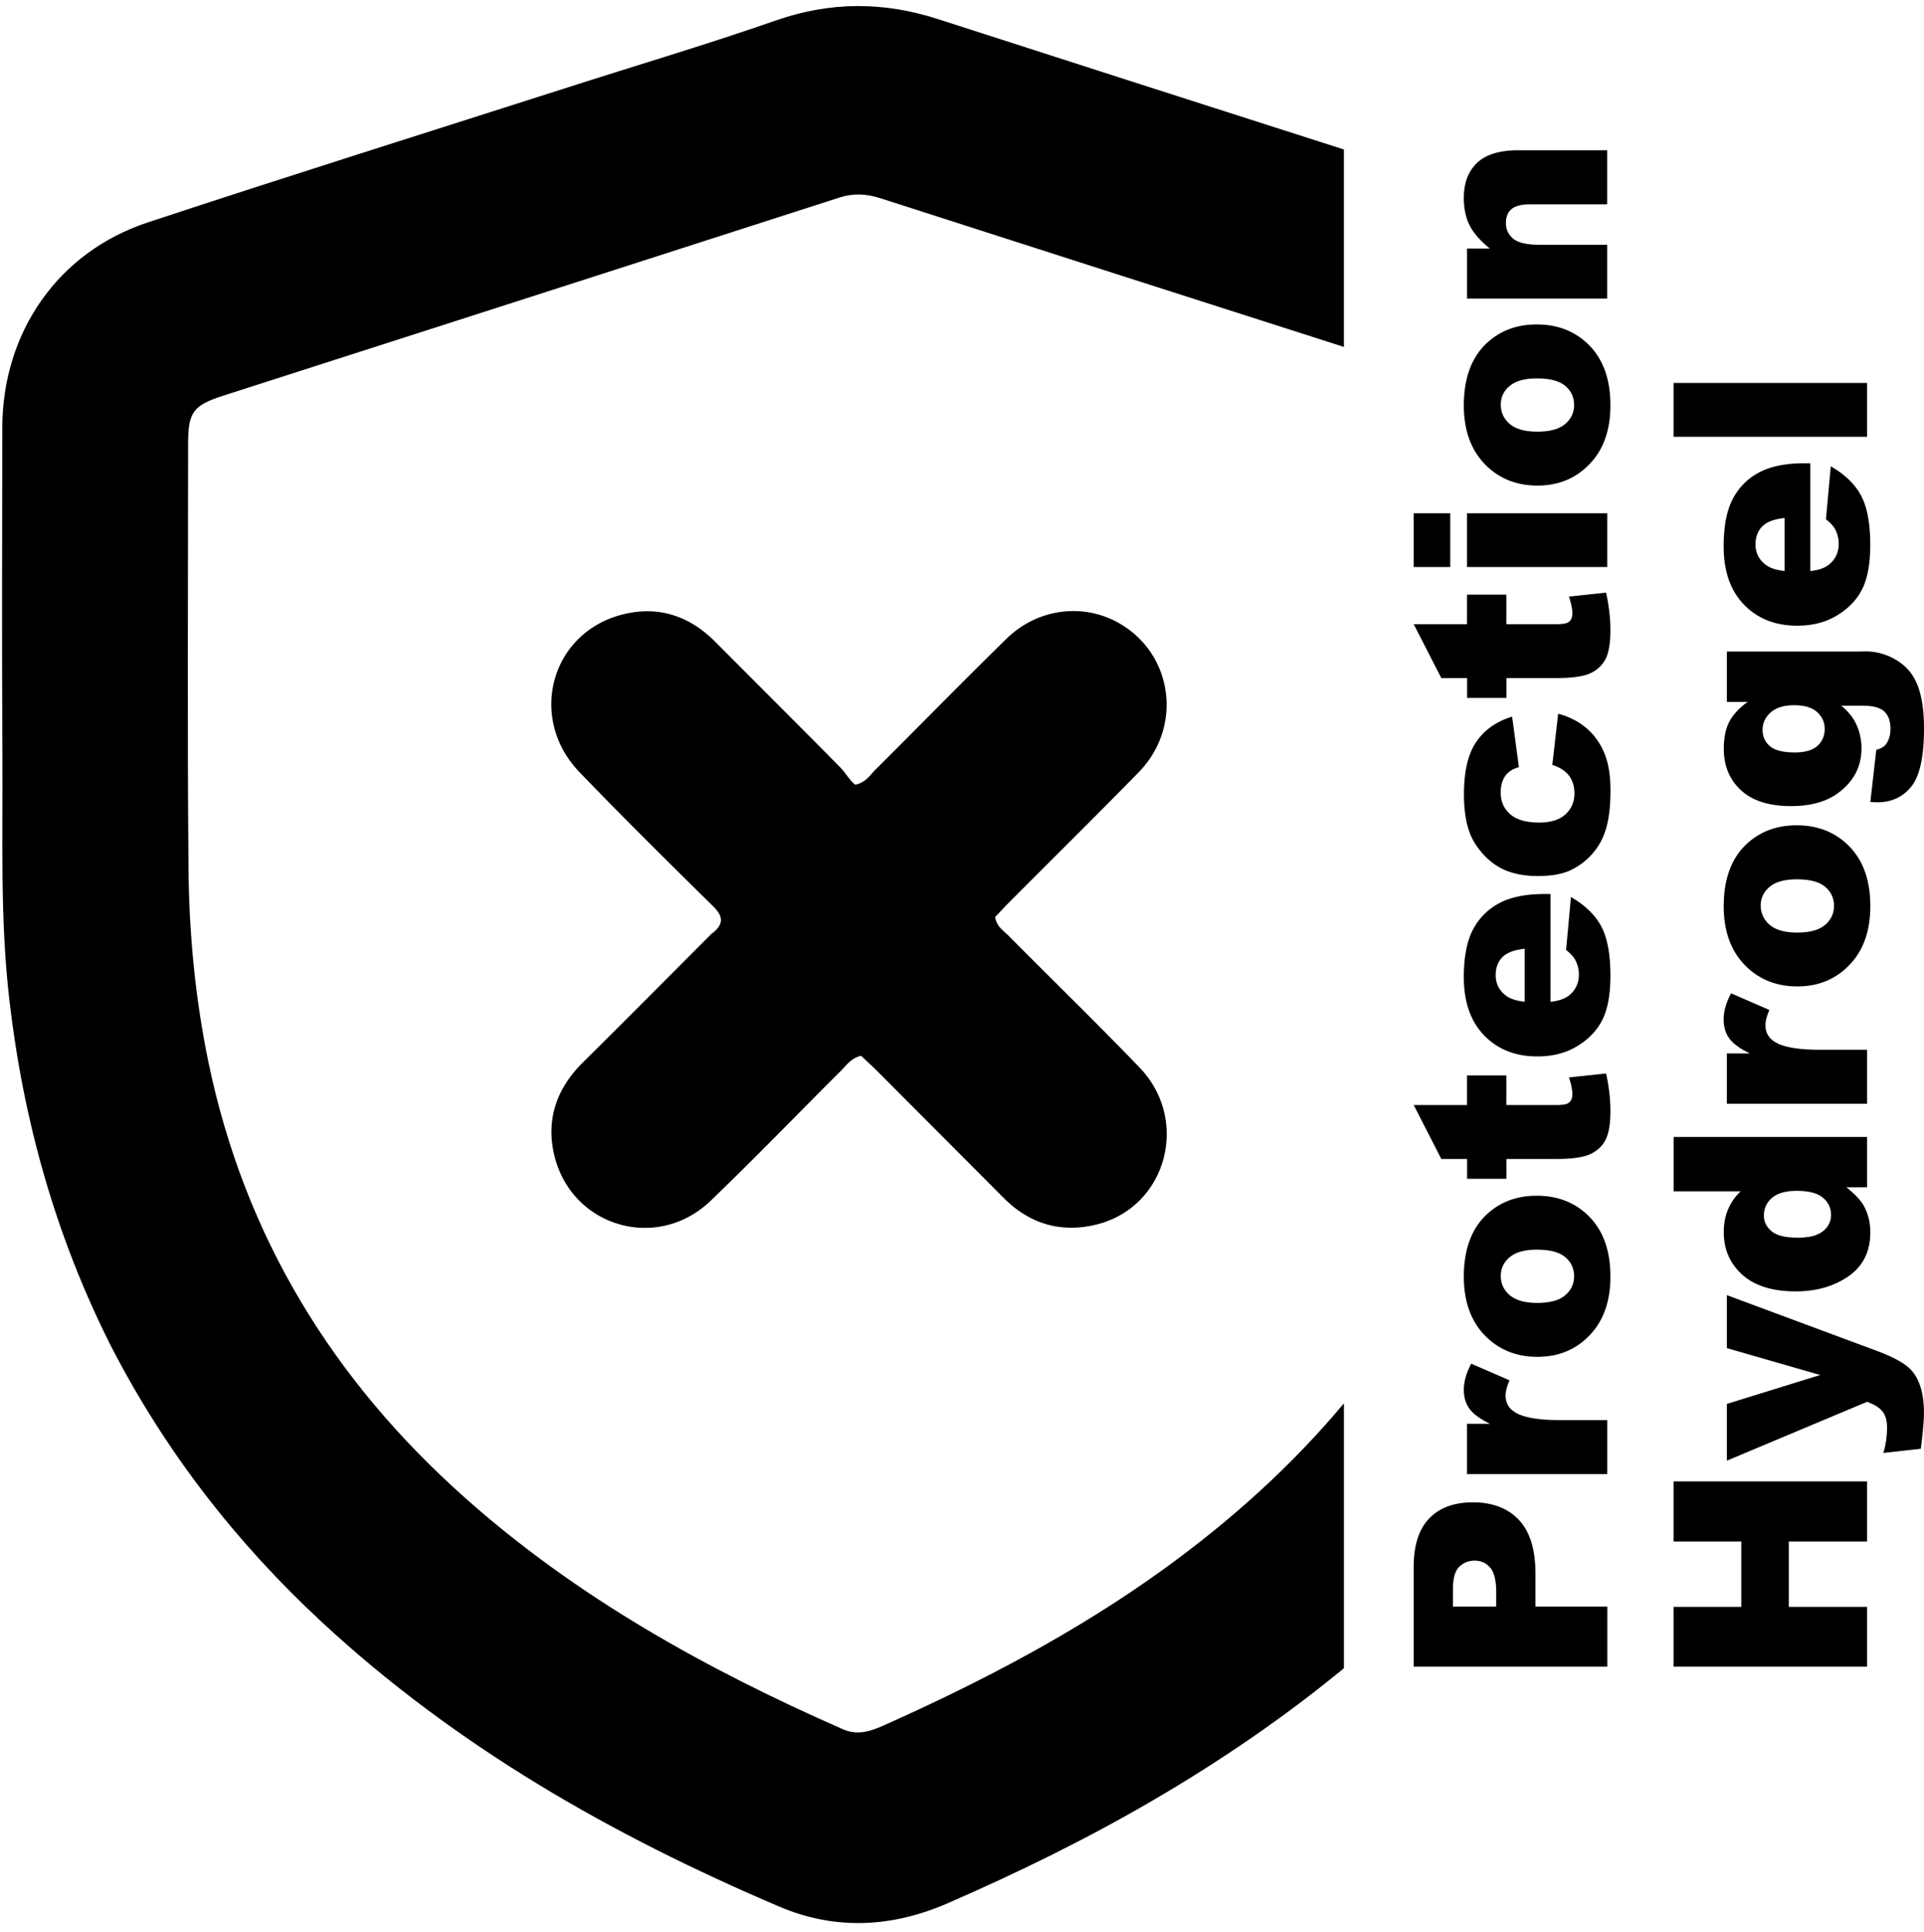
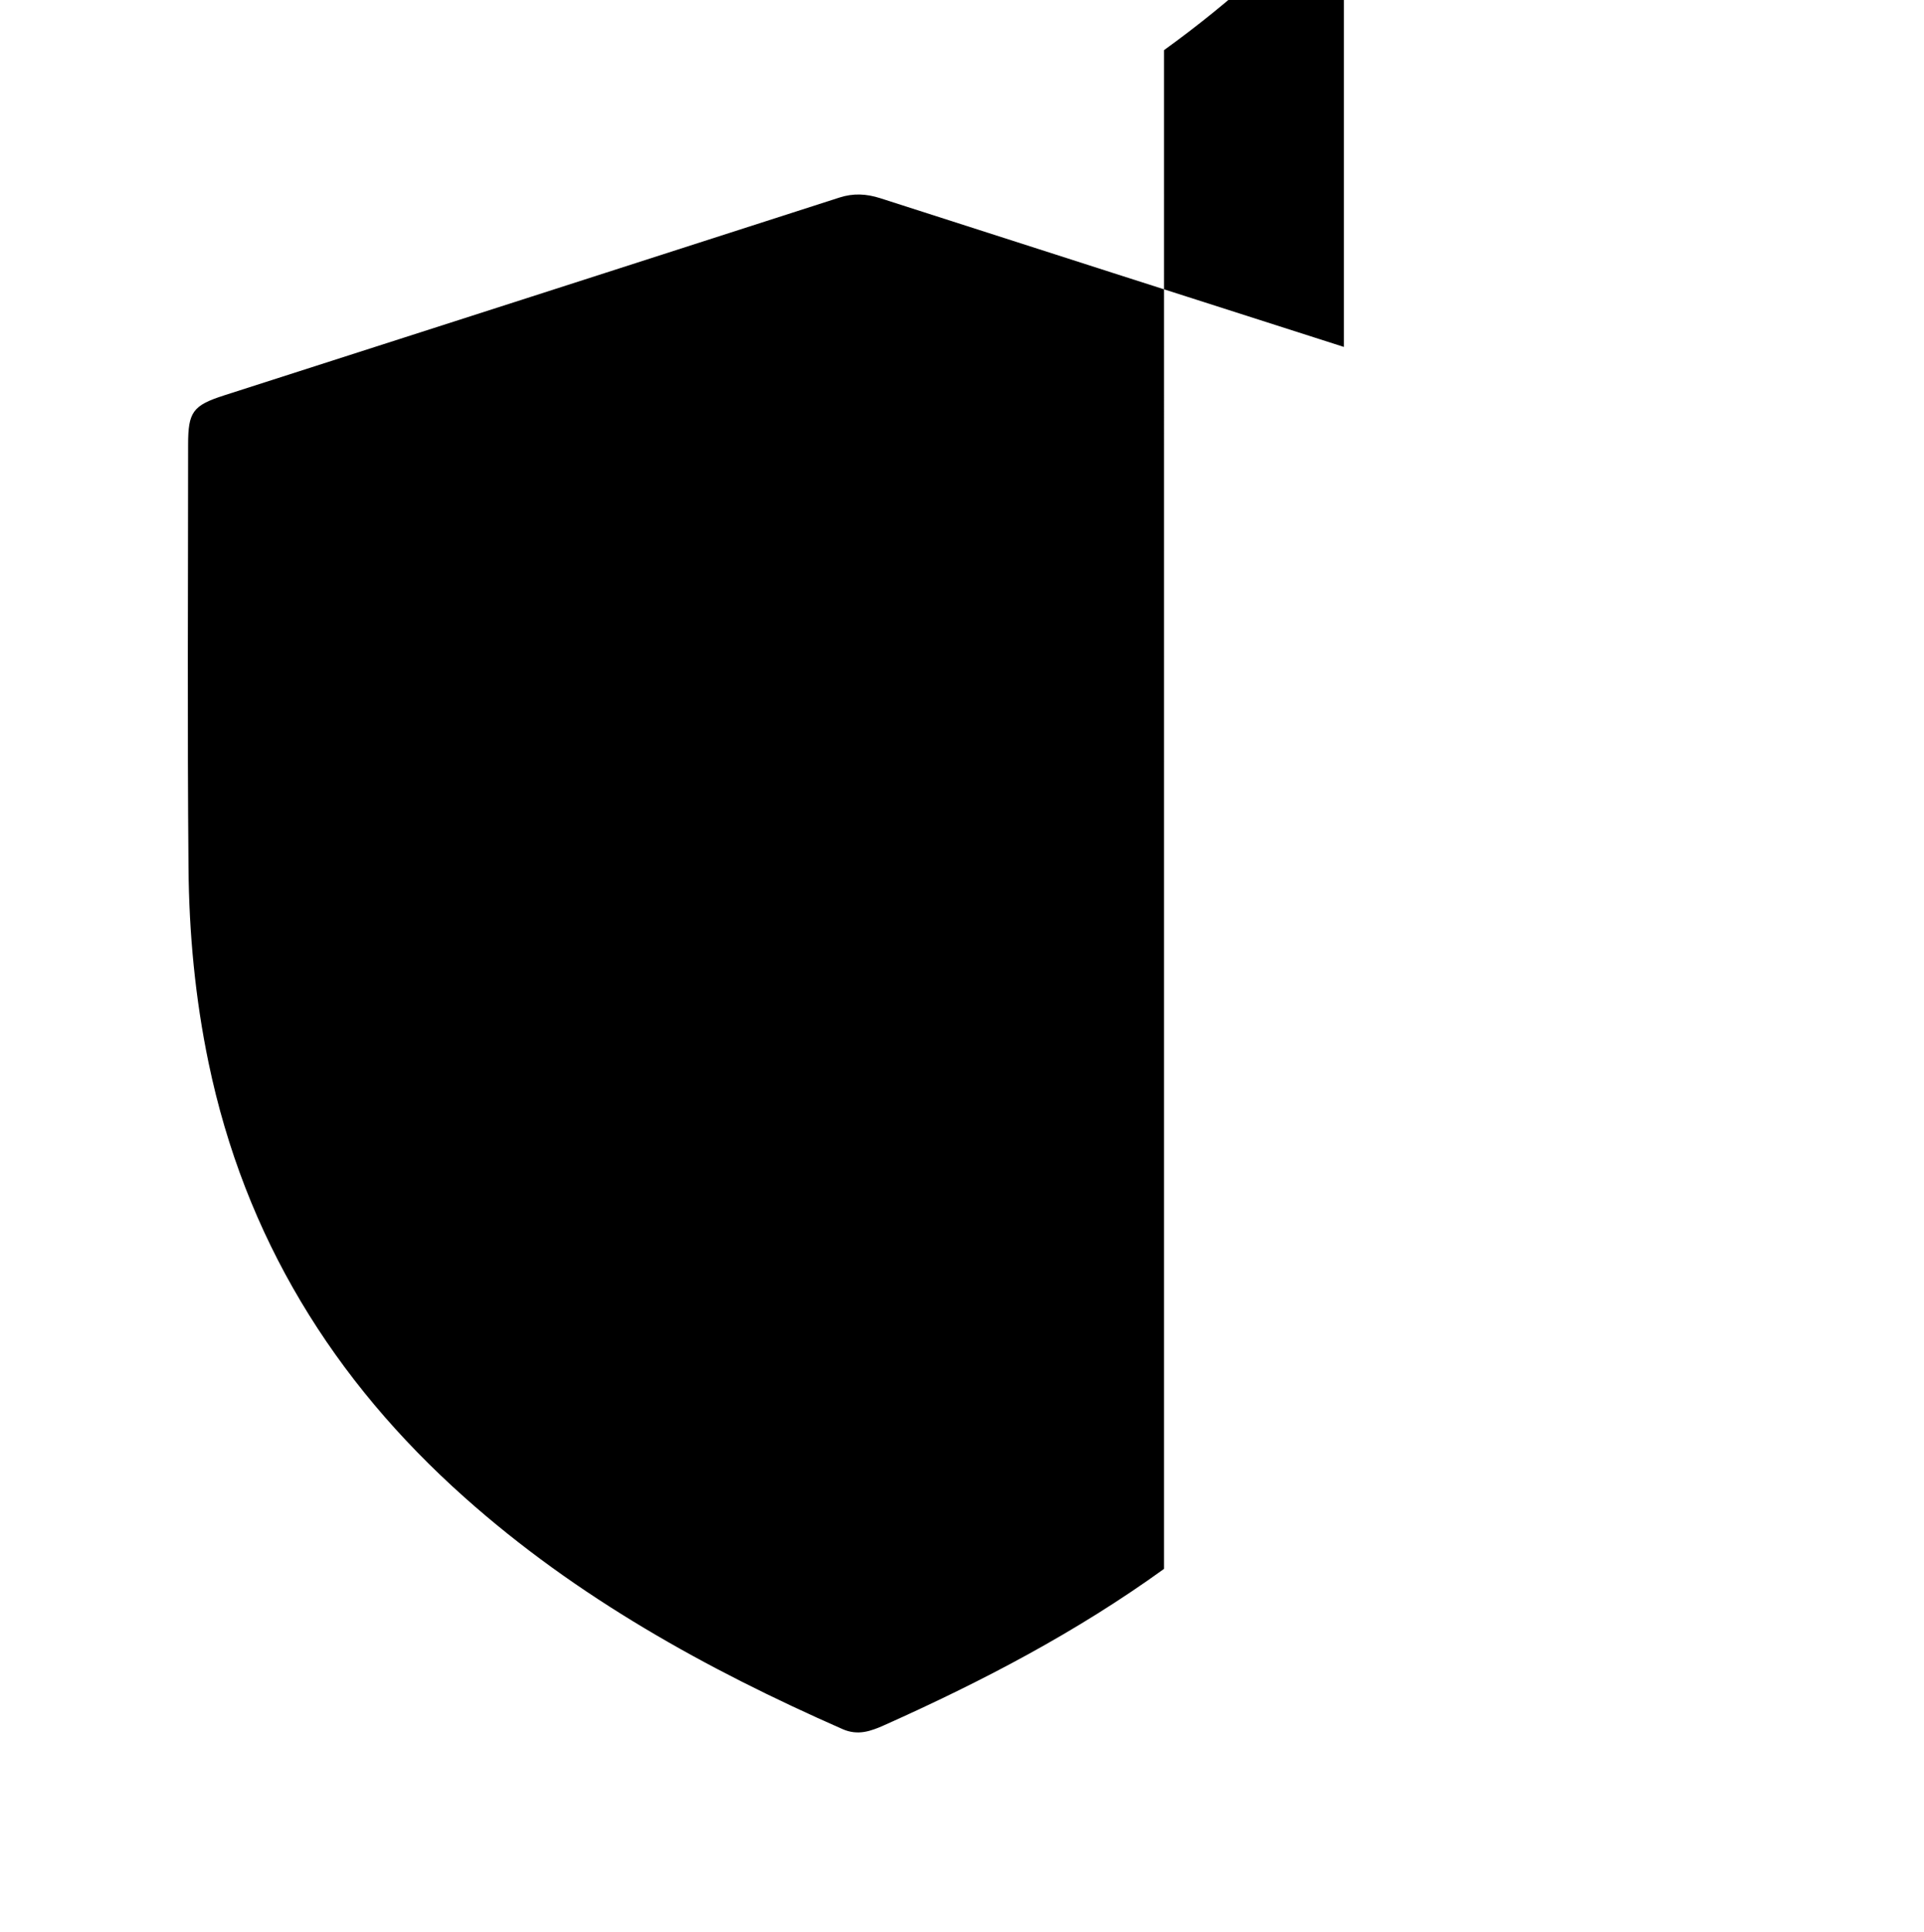
<svg xmlns="http://www.w3.org/2000/svg" height="2500" viewBox="-.31 -.72 293.46 294.2" width="2490">
-   <path d="m215.31 253.23v-15.17c0-3.3.78-5.77 2.36-7.42 1.57-1.65 3.81-2.47 6.71-2.47s5.31.89 6.99 2.69c1.68 1.79 2.52 4.53 2.52 8.21v5h10.96v9.16h-29.52zm12.59-9.16v-2.24c0-1.76-.31-2.99-.92-3.7s-1.39-1.07-2.35-1.07c-.93 0-1.71.31-2.36.93s-.97 1.78-.97 3.48v2.6h6.59zm-4.45-20.21v-7.67h3.5c-1.52-.74-2.56-1.5-3.13-2.29s-.86-1.76-.86-2.91c0-1.21.37-2.53 1.13-3.97l5.84 2.54c-.4.97-.6 1.73-.6 2.3 0 1.07.44 1.91 1.33 2.5 1.25.85 3.58 1.27 7.01 1.27h7.17v8.24h-21.39zm10.75-17.88c-3.26 0-5.95-1.1-8.07-3.3-2.11-2.2-3.17-5.18-3.17-8.92 0-4.28 1.24-7.52 3.73-9.71 2-1.76 4.46-2.64 7.39-2.64 3.29 0 5.98 1.09 8.09 3.27 2.1 2.18 3.15 5.2 3.15 9.05 0 3.44-.87 6.22-2.62 8.34-2.16 2.6-5 3.91-8.5 3.91m-.02-8.22c1.91 0 3.32-.39 4.23-1.16s1.37-1.74 1.37-2.91-.45-2.15-1.35-2.91-2.34-1.14-4.33-1.14c-1.85 0-3.23.38-4.14 1.15-.91.76-1.36 1.71-1.36 2.84 0 1.2.46 2.18 1.38 2.96s2.32 1.17 4.2 1.17m-18.87-30.18h8.14v-4.51h6v4.51h7.58c.91 0 1.52-.09 1.81-.26.46-.27.68-.74.68-1.41 0-.6-.17-1.45-.52-2.54l5.66-.6c.44 2.03.66 3.92.66 5.68 0 2.04-.26 3.54-.78 4.51s-1.32 1.68-2.38 2.15c-1.07.46-2.79.7-5.18.7h-7.52v3.02h-6v-3.02h-3.93l-4.21-8.22zm20.87-32.17v16.43c1.32-.15 2.3-.5 2.94-1.07.93-.79 1.39-1.83 1.39-3.1 0-.81-.2-1.57-.6-2.3-.25-.44-.7-.92-1.35-1.43l.74-8.08c2.15 1.24 3.69 2.73 4.62 4.47.93 1.75 1.4 4.25 1.4 7.51 0 2.83-.4 5.06-1.2 6.69s-2.07 2.97-3.81 4.04-3.78 1.6-6.13 1.6c-3.34 0-6.05-1.07-8.12-3.21s-3.1-5.1-3.1-8.87c0-3.06.46-5.48 1.39-7.25s2.27-3.12 4.03-4.05 4.05-1.39 6.87-1.39h.92zm-3.93 8.34c-1.58.16-2.72.59-3.4 1.28s-1.03 1.6-1.03 2.73c0 1.3.52 2.34 1.55 3.12.65.5 1.6.81 2.88.95zm4.21-28.05.89-7.79c1.63.43 3.03 1.13 4.22 2.12 1.19.98 2.11 2.23 2.77 3.76.66 1.52.99 3.46.99 5.81 0 2.27-.21 4.16-.63 5.67s-1.11 2.81-2.05 3.9c-.95 1.09-2.05 1.94-3.33 2.56-1.27.62-2.96.93-5.07.93s-4.03-.38-5.49-1.13c-1.07-.55-2.04-1.3-2.89-2.25s-1.49-1.93-1.9-2.94c-.66-1.6-.99-3.65-.99-6.14 0-3.49.62-6.15 1.87-7.99 1.25-1.83 3.07-3.12 5.48-3.86l1.03 7.71c-.91.24-1.6.68-2.07 1.32-.46.64-.7 1.49-.7 2.57 0 1.36.49 2.45 1.46 3.29s2.44 1.26 4.41 1.26c1.75 0 3.09-.42 4-1.25s1.37-1.89 1.37-3.18c0-1.07-.27-1.98-.82-2.71s-1.4-1.28-2.54-1.64m-21.16-21.47h8.14v-4.51h6v4.51h7.58c.91 0 1.52-.09 1.81-.26.46-.27.68-.74.68-1.41 0-.6-.17-1.45-.52-2.54l5.66-.6c.44 2.03.66 3.92.66 5.68 0 2.04-.26 3.54-.78 4.51s-1.32 1.68-2.38 2.15c-1.07.46-2.79.69-5.18.69h-7.52v3.02h-6v-3.02h-3.93l-4.21-8.21zm0-8.72v-8.2h5.58v8.2zm8.14 0v-8.2h21.39v8.2zm10.75-12.42c-3.26 0-5.95-1.1-8.07-3.3-2.11-2.2-3.17-5.18-3.17-8.92 0-4.28 1.24-7.52 3.73-9.71 2-1.76 4.46-2.64 7.39-2.64 3.29 0 5.98 1.09 8.09 3.27 2.1 2.18 3.15 5.2 3.15 9.05 0 3.44-.87 6.22-2.62 8.34-2.16 2.6-5 3.91-8.5 3.91m-.02-8.22c1.91 0 3.32-.39 4.23-1.16s1.37-1.74 1.37-2.91c0-1.18-.45-2.15-1.35-2.91s-2.34-1.14-4.33-1.14c-1.85 0-3.23.38-4.14 1.15-.91.76-1.36 1.71-1.36 2.84 0 1.2.46 2.18 1.38 2.96s2.32 1.17 4.2 1.17m-10.73-20.3v-7.63h3.48c-1.42-1.14-2.44-2.3-3.05-3.46-.61-1.17-.92-2.59-.92-4.27 0-2.27.67-4.04 2.02-5.33 1.35-1.28 3.43-1.92 6.26-1.92h13.59v8.24h-11.76c-1.34 0-2.29.25-2.85.74-.56.5-.84 1.2-.84 2.09 0 .99.37 1.8 1.13 2.42.75.62 2.1.92 4.05.92h10.27v8.2h-21.39zm31.5 208.64v-9.12h10.33v-9.97h-10.33v-9.16h29.52v9.16h-11.94v9.97h11.94v9.12zm8.13-31.42v-8.65l14.24-4.41-14.24-4.1v-8.08l22.85 8.49c2.61.97 4.37 1.95 5.28 2.96 1.29 1.42 1.93 3.59 1.93 6.5 0 1.18-.16 3.01-.48 5.48l-5.72.64c.38-1.18.57-2.49.57-3.94 0-.97-.22-1.75-.66-2.34-.44-.6-1.24-1.1-2.38-1.52l-21.38 8.97zm-8.13-49.36h29.52v7.67h-3.16c1.34 1.07 2.25 2.05 2.72 2.94.62 1.18.93 2.5.93 3.95 0 2.91-1.11 5.14-3.32 6.68-2.22 1.54-4.91 2.31-8.07 2.31-3.54 0-6.26-.85-8.14-2.55s-2.82-3.85-2.82-6.47c0-1.28.21-2.43.65-3.47a7.935 7.935 0 0 1 1.93-2.77h-10.23v-8.28zm18.77 8.22c-1.68 0-2.93.36-3.75 1.07-.83.71-1.24 1.61-1.24 2.7 0 .95.4 1.75 1.19 2.4s2.12.97 3.99.97c1.75 0 3.02-.33 3.84-1 .81-.66 1.22-1.49 1.22-2.47 0-1.05-.41-1.92-1.23-2.62s-2.15-1.05-4.01-1.05m-10.65-13.29v-7.67h3.5c-1.52-.74-2.56-1.5-3.13-2.29s-.86-1.76-.86-2.91c0-1.21.37-2.53 1.13-3.97l5.84 2.54c-.4.97-.6 1.73-.6 2.3 0 1.07.44 1.91 1.33 2.5 1.25.85 3.58 1.27 7.01 1.27h7.17v8.24h-21.39zm10.76-17.89c-3.26 0-5.95-1.1-8.07-3.3-2.11-2.2-3.17-5.18-3.17-8.92 0-4.28 1.24-7.52 3.73-9.71 2-1.76 4.46-2.64 7.39-2.64 3.29 0 5.98 1.09 8.09 3.27 2.1 2.18 3.15 5.2 3.15 9.05 0 3.44-.87 6.22-2.62 8.34-2.16 2.6-5 3.91-8.5 3.91m-.02-8.21c1.91 0 3.32-.39 4.23-1.16s1.37-1.74 1.37-2.91-.45-2.15-1.35-2.91-2.34-1.14-4.33-1.14c-1.85 0-3.23.38-4.14 1.15-.91.76-1.36 1.71-1.36 2.84s.46 2.18 1.38 2.96 2.32 1.17 4.2 1.17m-10.74-35.19v-7.67h20.2l.95-.02c1.34 0 2.62.29 3.84.86 1.21.57 2.2 1.33 2.95 2.28s1.29 2.15 1.63 3.61.5 3.12.5 5c0 4.3-.65 7.25-1.93 8.85-1.29 1.6-3.01 2.41-5.17 2.41-.27 0-.63-.01-1.09-.04l.91-7.96c.74-.2 1.25-.51 1.53-.93.42-.6.63-1.36.63-2.28 0-1.18-.32-2.06-.95-2.65-.63-.58-1.73-.87-3.3-.87h-3.24c.95.81 1.64 1.61 2.07 2.42.67 1.26 1 2.62 1 4.09 0 2.86-1.25 5.17-3.74 6.93-1.77 1.25-4.12 1.87-7.03 1.87-3.33 0-5.87-.81-7.61-2.42-1.75-1.61-2.62-3.72-2.62-6.32 0-1.67.28-3.04.84-4.12.57-1.08 1.5-2.09 2.8-3.03h-3.16zm10.37 7.72c1.54 0 2.69-.33 3.43-.99s1.12-1.52 1.12-2.6c0-1.02-.39-1.88-1.16-2.57s-1.94-1.04-3.49-1.04c-1.56 0-2.75.36-3.58 1.09-.82.73-1.24 1.61-1.24 2.66s.38 1.88 1.14 2.51 2.02.94 3.78.94m2.36-44.09v16.43c1.32-.15 2.3-.5 2.94-1.07.93-.79 1.39-1.83 1.39-3.1 0-.81-.2-1.57-.6-2.3-.25-.44-.7-.92-1.35-1.43l.74-8.08c2.15 1.24 3.69 2.73 4.62 4.47.93 1.75 1.4 4.25 1.4 7.51 0 2.83-.4 5.06-1.2 6.69s-2.07 2.97-3.81 4.04-3.78 1.6-6.13 1.6c-3.34 0-6.05-1.07-8.12-3.21s-3.1-5.1-3.1-8.87c0-3.06.46-5.48 1.39-7.25s2.27-3.12 4.03-4.05 4.05-1.39 6.87-1.39h.92zm-3.93 8.34c-1.58.16-2.72.59-3.4 1.28s-1.03 1.6-1.03 2.73c0 1.3.52 2.34 1.55 3.12.65.5 1.6.81 2.88.95zm-16.93-20.6h29.52v8.21h-29.52zm-146.64 83.95c1.85-1.48 1.67-2.63.14-4.15-6.86-6.75-13.7-13.51-20.37-20.44-7.93-8.24-4.4-21.25 6.52-24.04 5.38-1.38 10.16.13 14.12 4.1 6.38 6.4 12.78 12.78 19.13 19.21.81.82 1.37 1.9 2.28 2.65 1.68-.39 2.29-1.51 3.08-2.3 6.68-6.65 13.27-13.39 20-19.98 4.83-4.71 11.95-5.51 17.45-2.2 8.02 4.81 9.38 15.76 2.69 22.59-6.52 6.66-13.17 13.22-19.75 19.83-.75.75-1.46 1.53-2.13 2.23.22 1.48 1.31 2.1 2.1 2.9 6.64 6.7 13.4 13.26 19.93 20.05 7.73 8.05 4.12 21.26-6.52 23.93-5.36 1.34-10.18-.02-14.16-4-6.45-6.47-12.9-12.94-19.35-19.4-.81-.81-1.67-1.59-2.44-2.32-1.55.35-2.26 1.48-3.13 2.34-6.61 6.58-13.09 13.3-19.81 19.76-8.16 7.85-21.26 4.01-23.87-6.98-1.28-5.42.38-10.14 4.35-14.08 6.56-6.49 13.06-13.05 19.72-19.72" />
-   <path d="m177.23 238.32c-13.28 9.6-27.71 17.15-42.63 23.82-2.06.92-4.03 1.65-6.39.62-20.81-9.16-40.52-20.08-57.62-35.3-20.12-17.91-33.57-39.78-39.09-66.33-2.04-9.81-2.98-19.78-3.06-29.78-.19-21.49-.06-42.98-.06-64.47 0-5 .72-5.99 5.49-7.52 31.29-10.05 62.58-20.09 93.85-30.17 2.14-.69 4.11-.58 6.24.1 23.56 7.59 47.13 15.13 70.71 22.68v-30.11c-20.65-6.6-41.28-13.23-61.9-19.88-8.32-2.69-16.43-2.7-24.76.21-10.52 3.67-21.23 6.83-31.84 10.24-21.33 6.83-42.7 13.53-63.97 20.56-13.71 4.54-22.15 16.8-22.16 31.34-.02 16.83-.08 33.65.02 50.48.07 12.23-.37 24.46 1.05 36.68 2.14 18.52 7.07 36.15 15.57 52.98 8.26 15.99 19.01 29.81 32.01 41.88 20.48 19.02 44.35 32.61 69.88 43.48 8.57 3.65 17.21 3.17 25.7-.53 10.68-4.66 21.14-9.77 31.21-15.65 10.31-6.01 20.09-12.68 29.19-20.18v-40.39c-7.94 9.49-17.17 17.82-27.44 25.24z" />
+   <path d="m177.23 238.32c-13.28 9.6-27.71 17.15-42.63 23.82-2.06.92-4.03 1.65-6.39.62-20.81-9.16-40.52-20.08-57.62-35.3-20.12-17.91-33.57-39.78-39.09-66.33-2.04-9.81-2.98-19.78-3.06-29.78-.19-21.49-.06-42.98-.06-64.47 0-5 .72-5.99 5.49-7.52 31.29-10.05 62.58-20.09 93.85-30.17 2.14-.69 4.11-.58 6.24.1 23.56 7.59 47.13 15.13 70.71 22.68v-30.11v-40.39c-7.94 9.49-17.17 17.82-27.44 25.24z" />
</svg>